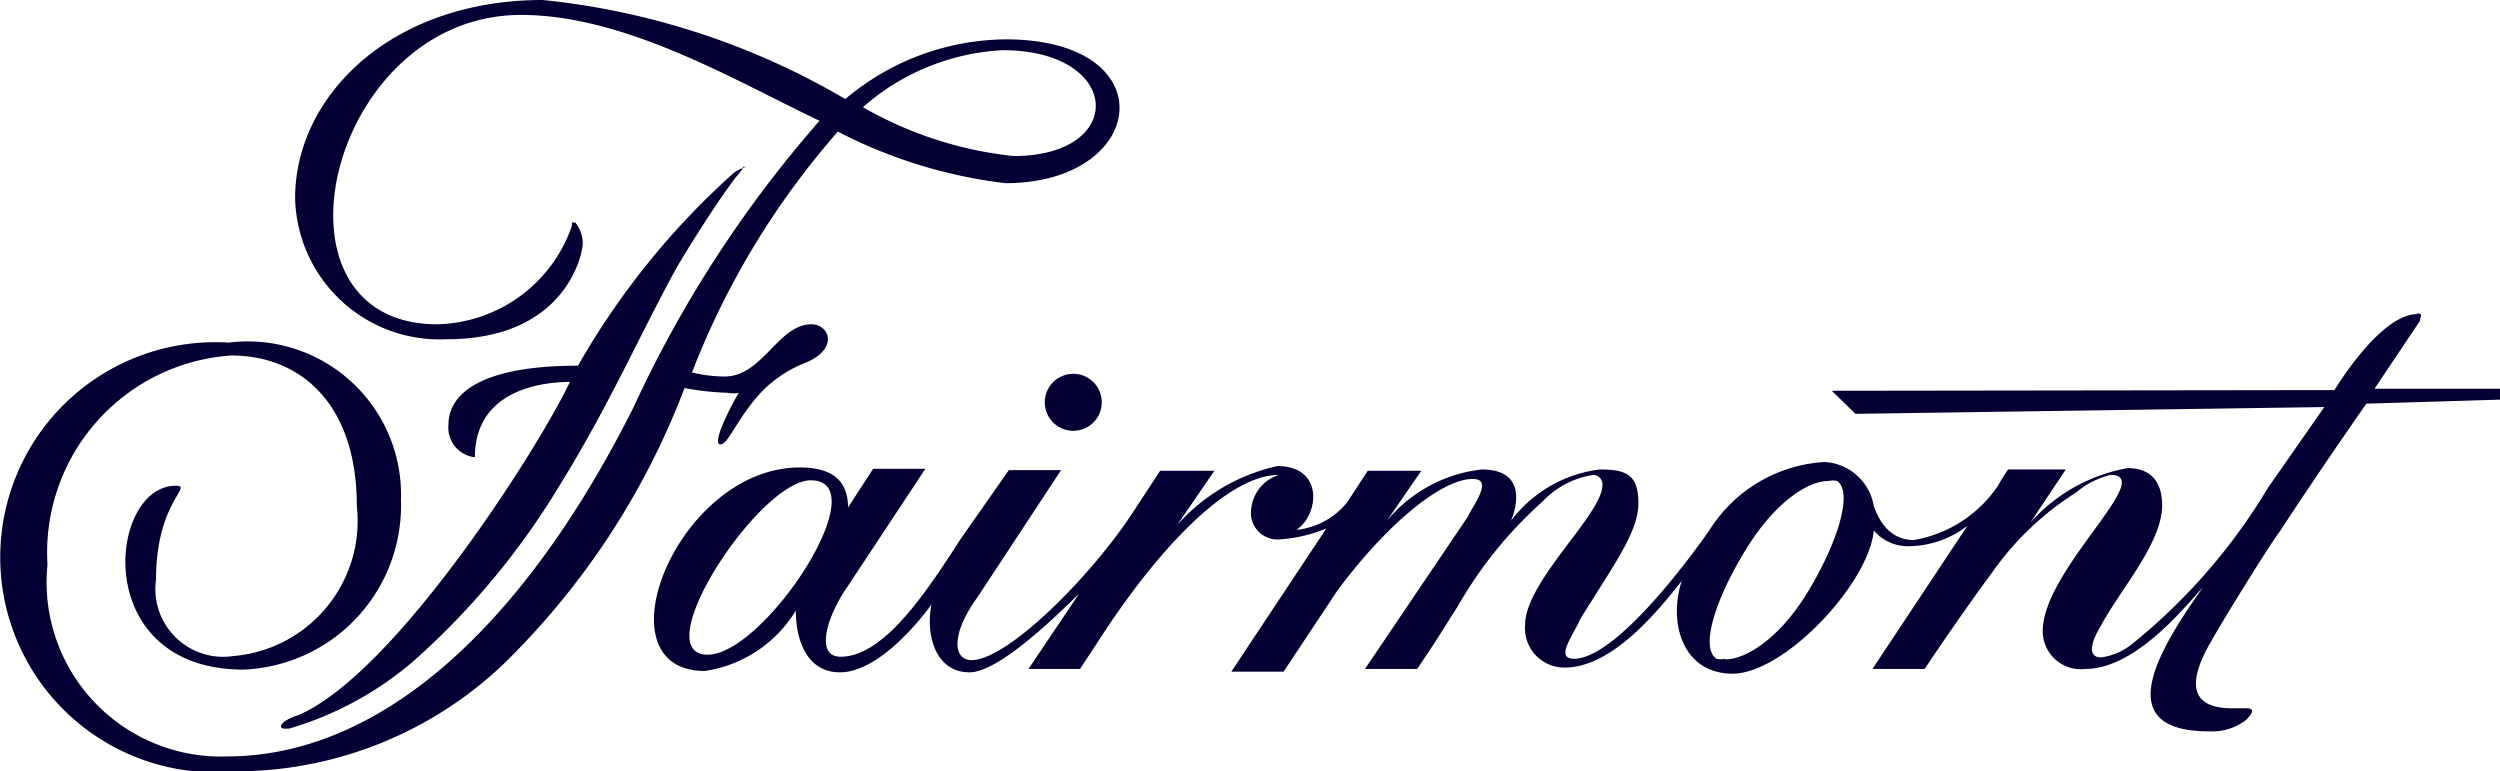
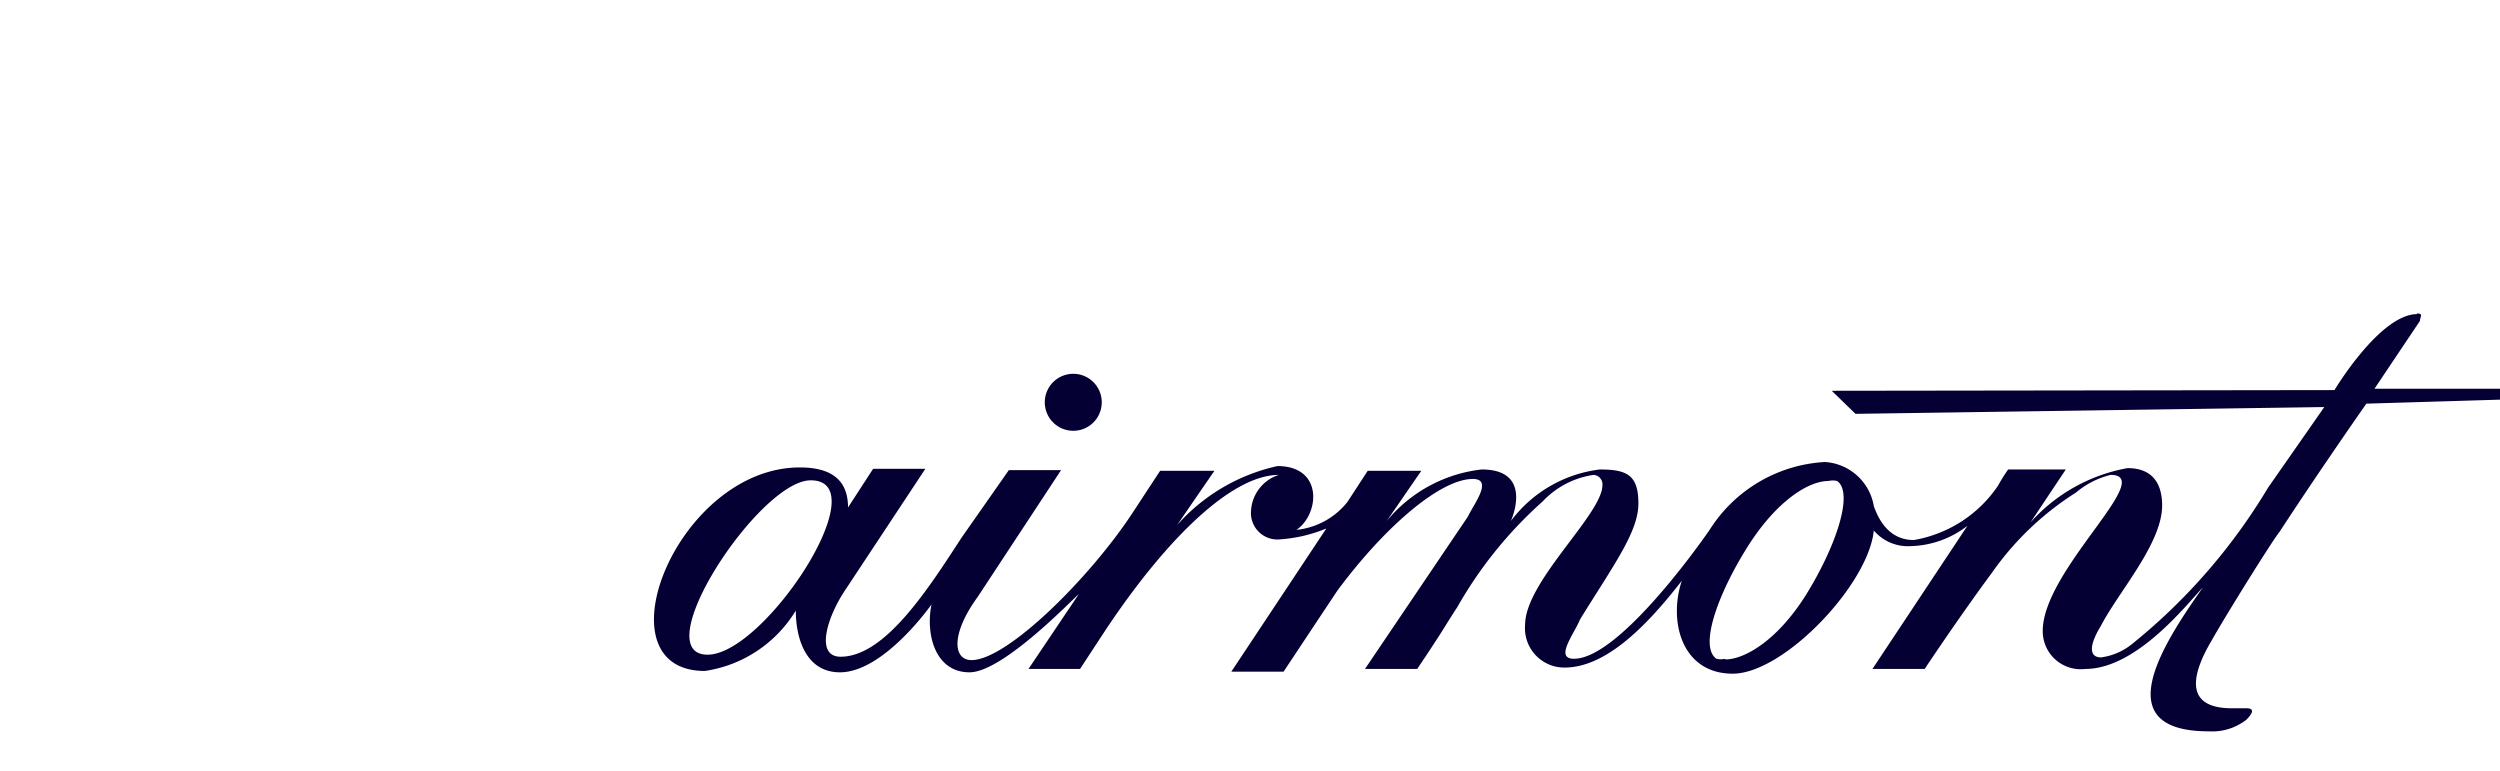
<svg xmlns="http://www.w3.org/2000/svg" viewBox="0 0 36.85 11.37">
  <defs>
    <style>.cls-1{fill:#050033;}</style>
  </defs>
  <g id="Calque_2" data-name="Calque 2">
    <g id="artwork">
-       <path class="cls-1" d="M11,2.46a.51.51,0,0,0-.22.12A11.35,11.35,0,0,0,8.52,5.39c-1.48,0-1.91.44-1.91.87A.44.44,0,0,0,7,6.74c0-1.07,1.15-1.11,1.4-1.11-.43.92-2.56,4.29-4,4.91-.26.08-.32.2-.2.2h.06a4.93,4.93,0,0,0,1.84-1A11.16,11.16,0,0,0,8.27,7.12C9,5.94,9.51,4.77,10,3.9c.33-.55.63-1,.84-1.28.09-.1.13-.16.1-.16" />
-       <path class="cls-1" d="M14.94,2.3a5.63,5.63,0,0,1-2.22-.72A3.37,3.37,0,0,1,14.78.74c1.76,0,1.84,1.56.16,1.56M8,0C5.76,0,4.35,1.42,4.35,2.92A2.13,2.13,0,0,0,6.59,5c1.75,0,2-1.26,2-1.41a.51.51,0,0,0-.11-.31l-.05,0a0,0,0,0,0,0,.05,2.15,2.15,0,0,1-2,1.45h0C3.79,4.76,4.84.22,7.68.22c1.56,0,3.21,1,4.4,1.56A17.52,17.52,0,0,0,9.34,6c-1.6,3.19-3.7,5.15-6,5.15A2.57,2.57,0,0,1,.7,8.32,2.91,2.91,0,0,1,3.41,5.24c1,0,1.85.69,1.85,2.22A2,2,0,0,1,3.44,9.67,1,1,0,0,1,2.3,8.54c0-1.15.56-1.38.29-1.38-1,0-1.27,2.71,1,2.71a2.42,2.42,0,0,0,2.32-2.5A2.26,2.26,0,0,0,3.37,5.05a3.17,3.17,0,1,0,.1,6.32A5.73,5.73,0,0,0,7.62,9.59a11.26,11.26,0,0,0,2.47-3.87,4.18,4.18,0,0,0,.64.07.39.39,0,0,0,.16,0c-.11.18-.41.76-.27.76h0c.12,0,.24-.39.63-.8a1.86,1.86,0,0,1,.64-.41c.48-.21.33-.56.07-.56-.49,0-.72.77-1.28.77a2.09,2.09,0,0,1-.48-.06,11.85,11.85,0,0,1,2.15-3.55,7.21,7.21,0,0,0,2.47.76c2.1,0,2.38-2.12,0-2.12h0a3.71,3.71,0,0,0-2.36.88A11,11,0,0,0,8,0" />
      <path class="cls-1" d="M15.83,5.51a.42.42,0,1,0,.41.42.42.42,0,0,0-.41-.42m-5.4,4.14c-.92,0,.76-2.57,1.52-2.57,1,0-.68,2.57-1.52,2.57m15,.06a.28.28,0,0,1-.13,0c-.25-.17,0-.91.44-1.62s.92-1,1.21-1a.28.28,0,0,1,.13,0c.24.17,0,.92-.43,1.63s-.93,1-1.22,1m10.2-5.09c-.55,0-1.22,1.12-1.22,1.12L27,5.76l.35.34L34.26,6l-.83,1.19a8.68,8.68,0,0,1-2,2.3.92.92,0,0,1-.46.2c-.17,0-.19-.16,0-.47.26-.5.9-1.21.9-1.77,0-.24-.08-.55-.51-.55a2.51,2.51,0,0,0-1.43.8l.52-.78H29.6a2.52,2.52,0,0,0-.15.24,1.88,1.88,0,0,1-1.24.8c-.24,0-.46-.13-.59-.5a.78.78,0,0,0-.72-.65,2.15,2.15,0,0,0-1.7,1s-1.3,1.9-2,1.9c-.29,0,0-.36.09-.58.5-.81.86-1.29.86-1.71s-.17-.5-.57-.5a1.93,1.93,0,0,0-1.31.76h0s.35-.76-.43-.76a2.12,2.12,0,0,0-1.4.76h0l.51-.74h-.79l-.3.46a1.1,1.1,0,0,1-.75.41c.34-.23.4-.94-.28-.94a2.77,2.77,0,0,0-1.48.87h0l.55-.8H17.1l-.4.61c-.62.95-1.85,2.18-2.38,2.18-.27,0-.31-.38.09-.93l1.23-1.87h-.77l-.7,1c-.5.77-1.13,1.75-1.78,1.75-.38,0-.2-.59.08-1l1.17-1.77h-.77l-.37.57c0-.4-.24-.59-.71-.59-1.81,0-3,3-1.4,3h0A1.89,1.89,0,0,0,11.73,9h0c0,.41.15.91.65.91.65,0,1.35-1,1.35-1-.09.45.06,1,.56,1S15.84,8.8,15.9,8.76h0l-.74,1.1h.76l.4-.61C17.24,7.88,18.18,7,18.85,7h0a.59.59,0,0,0-.41.53.39.39,0,0,0,.43.42h0a2.17,2.17,0,0,0,.68-.16l-1.4,2.11h.77l.79-1.19c.68-.92,1.51-1.65,2-1.65.31,0,0,.39-.07.55L20.12,9.86h.77c.41-.61.4-.62.59-.91a6.16,6.16,0,0,1,1.26-1.56A1.28,1.28,0,0,1,23.49,7a.14.14,0,0,1,.13.15c0,.43-1.14,1.42-1.14,2.06a.58.58,0,0,0,.58.63c.57,0,1.15-.53,1.73-1.28-.2.6,0,1.37.75,1.37s2-1.31,2.08-2.11a.66.66,0,0,0,.54.23A1.42,1.42,0,0,0,29,7.75l-1.4,2.11h.77s.49-.74,1-1.43a4.35,4.35,0,0,1,1.23-1.17A1.26,1.26,0,0,1,31.11,7c.69,0-1,1.4-1,2.3a.56.56,0,0,0,.63.56c.77,0,1.53-1,1.73-1.2h0c-.63.89-1.4,2.12.09,2.12a.82.82,0,0,0,.55-.17c.15-.15.07-.17,0-.17H32.9c-.63,0-.66-.39-.3-1,.22-.39.9-1.48,1-1.6.6-.92,1.28-1.89,1.28-1.89l2-.06V5.73H35l.67-1c0-.06.06-.11-.05-.11" />
    </g>
  </g>
</svg>